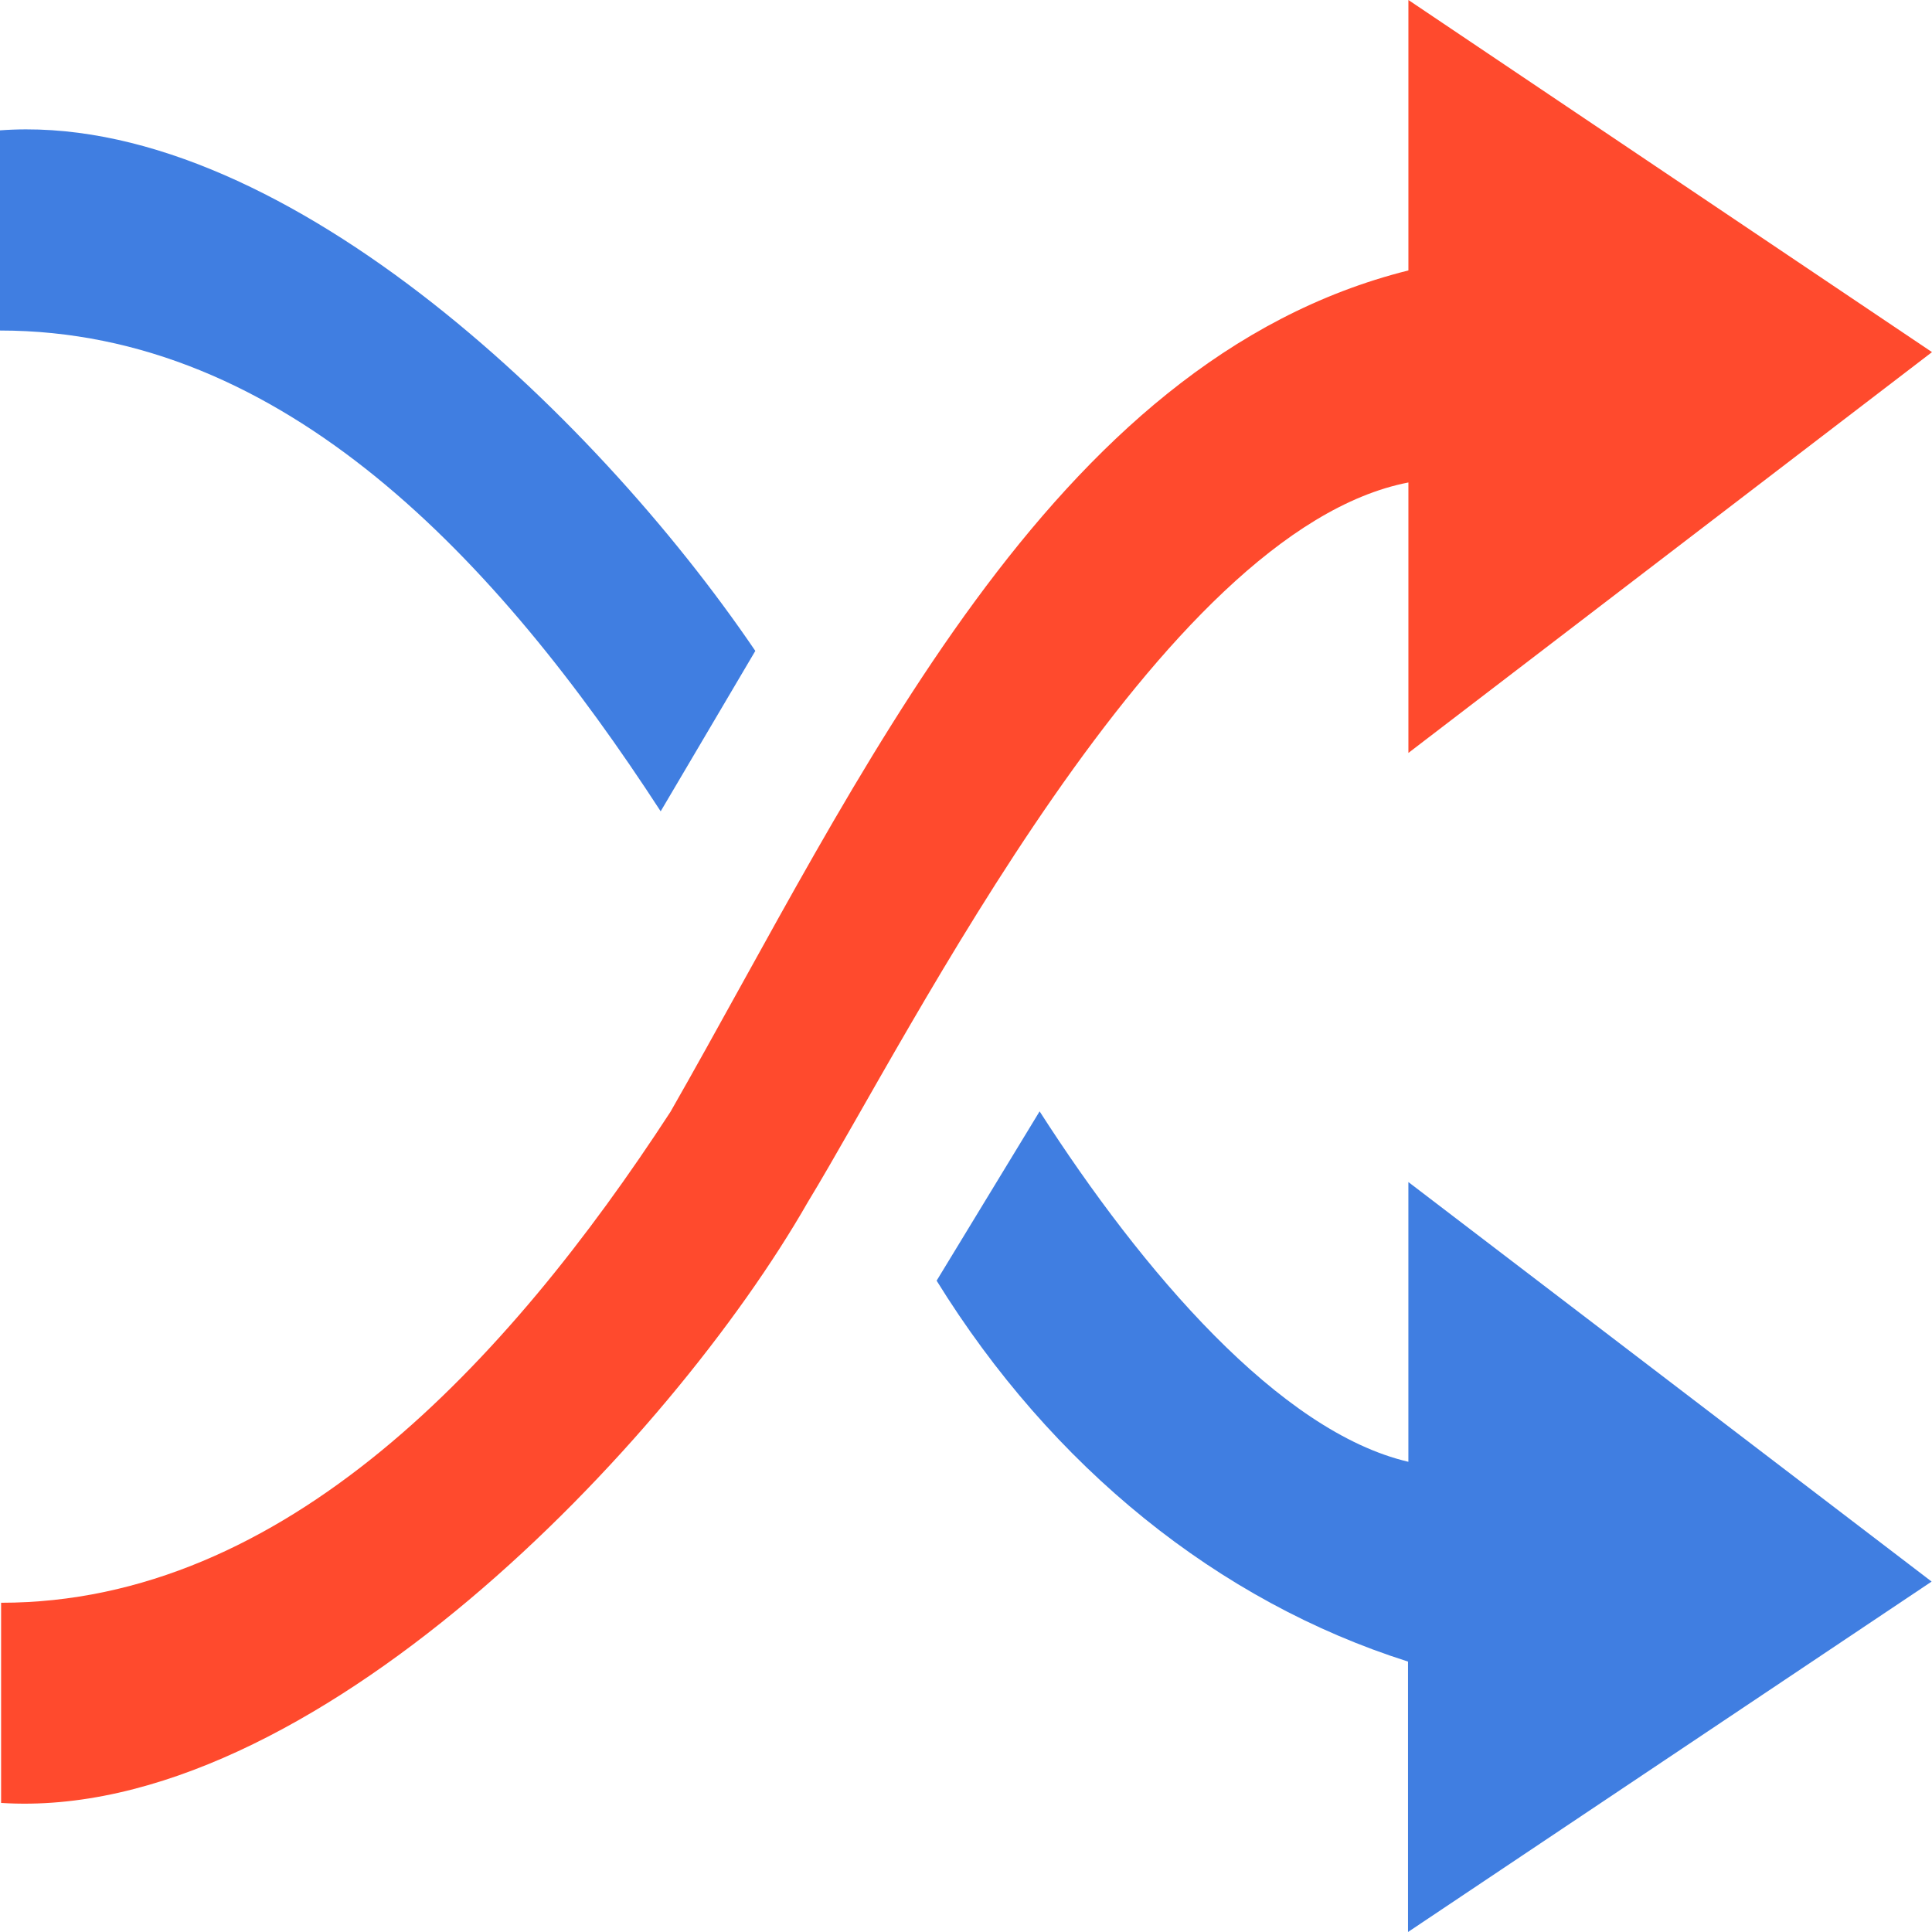
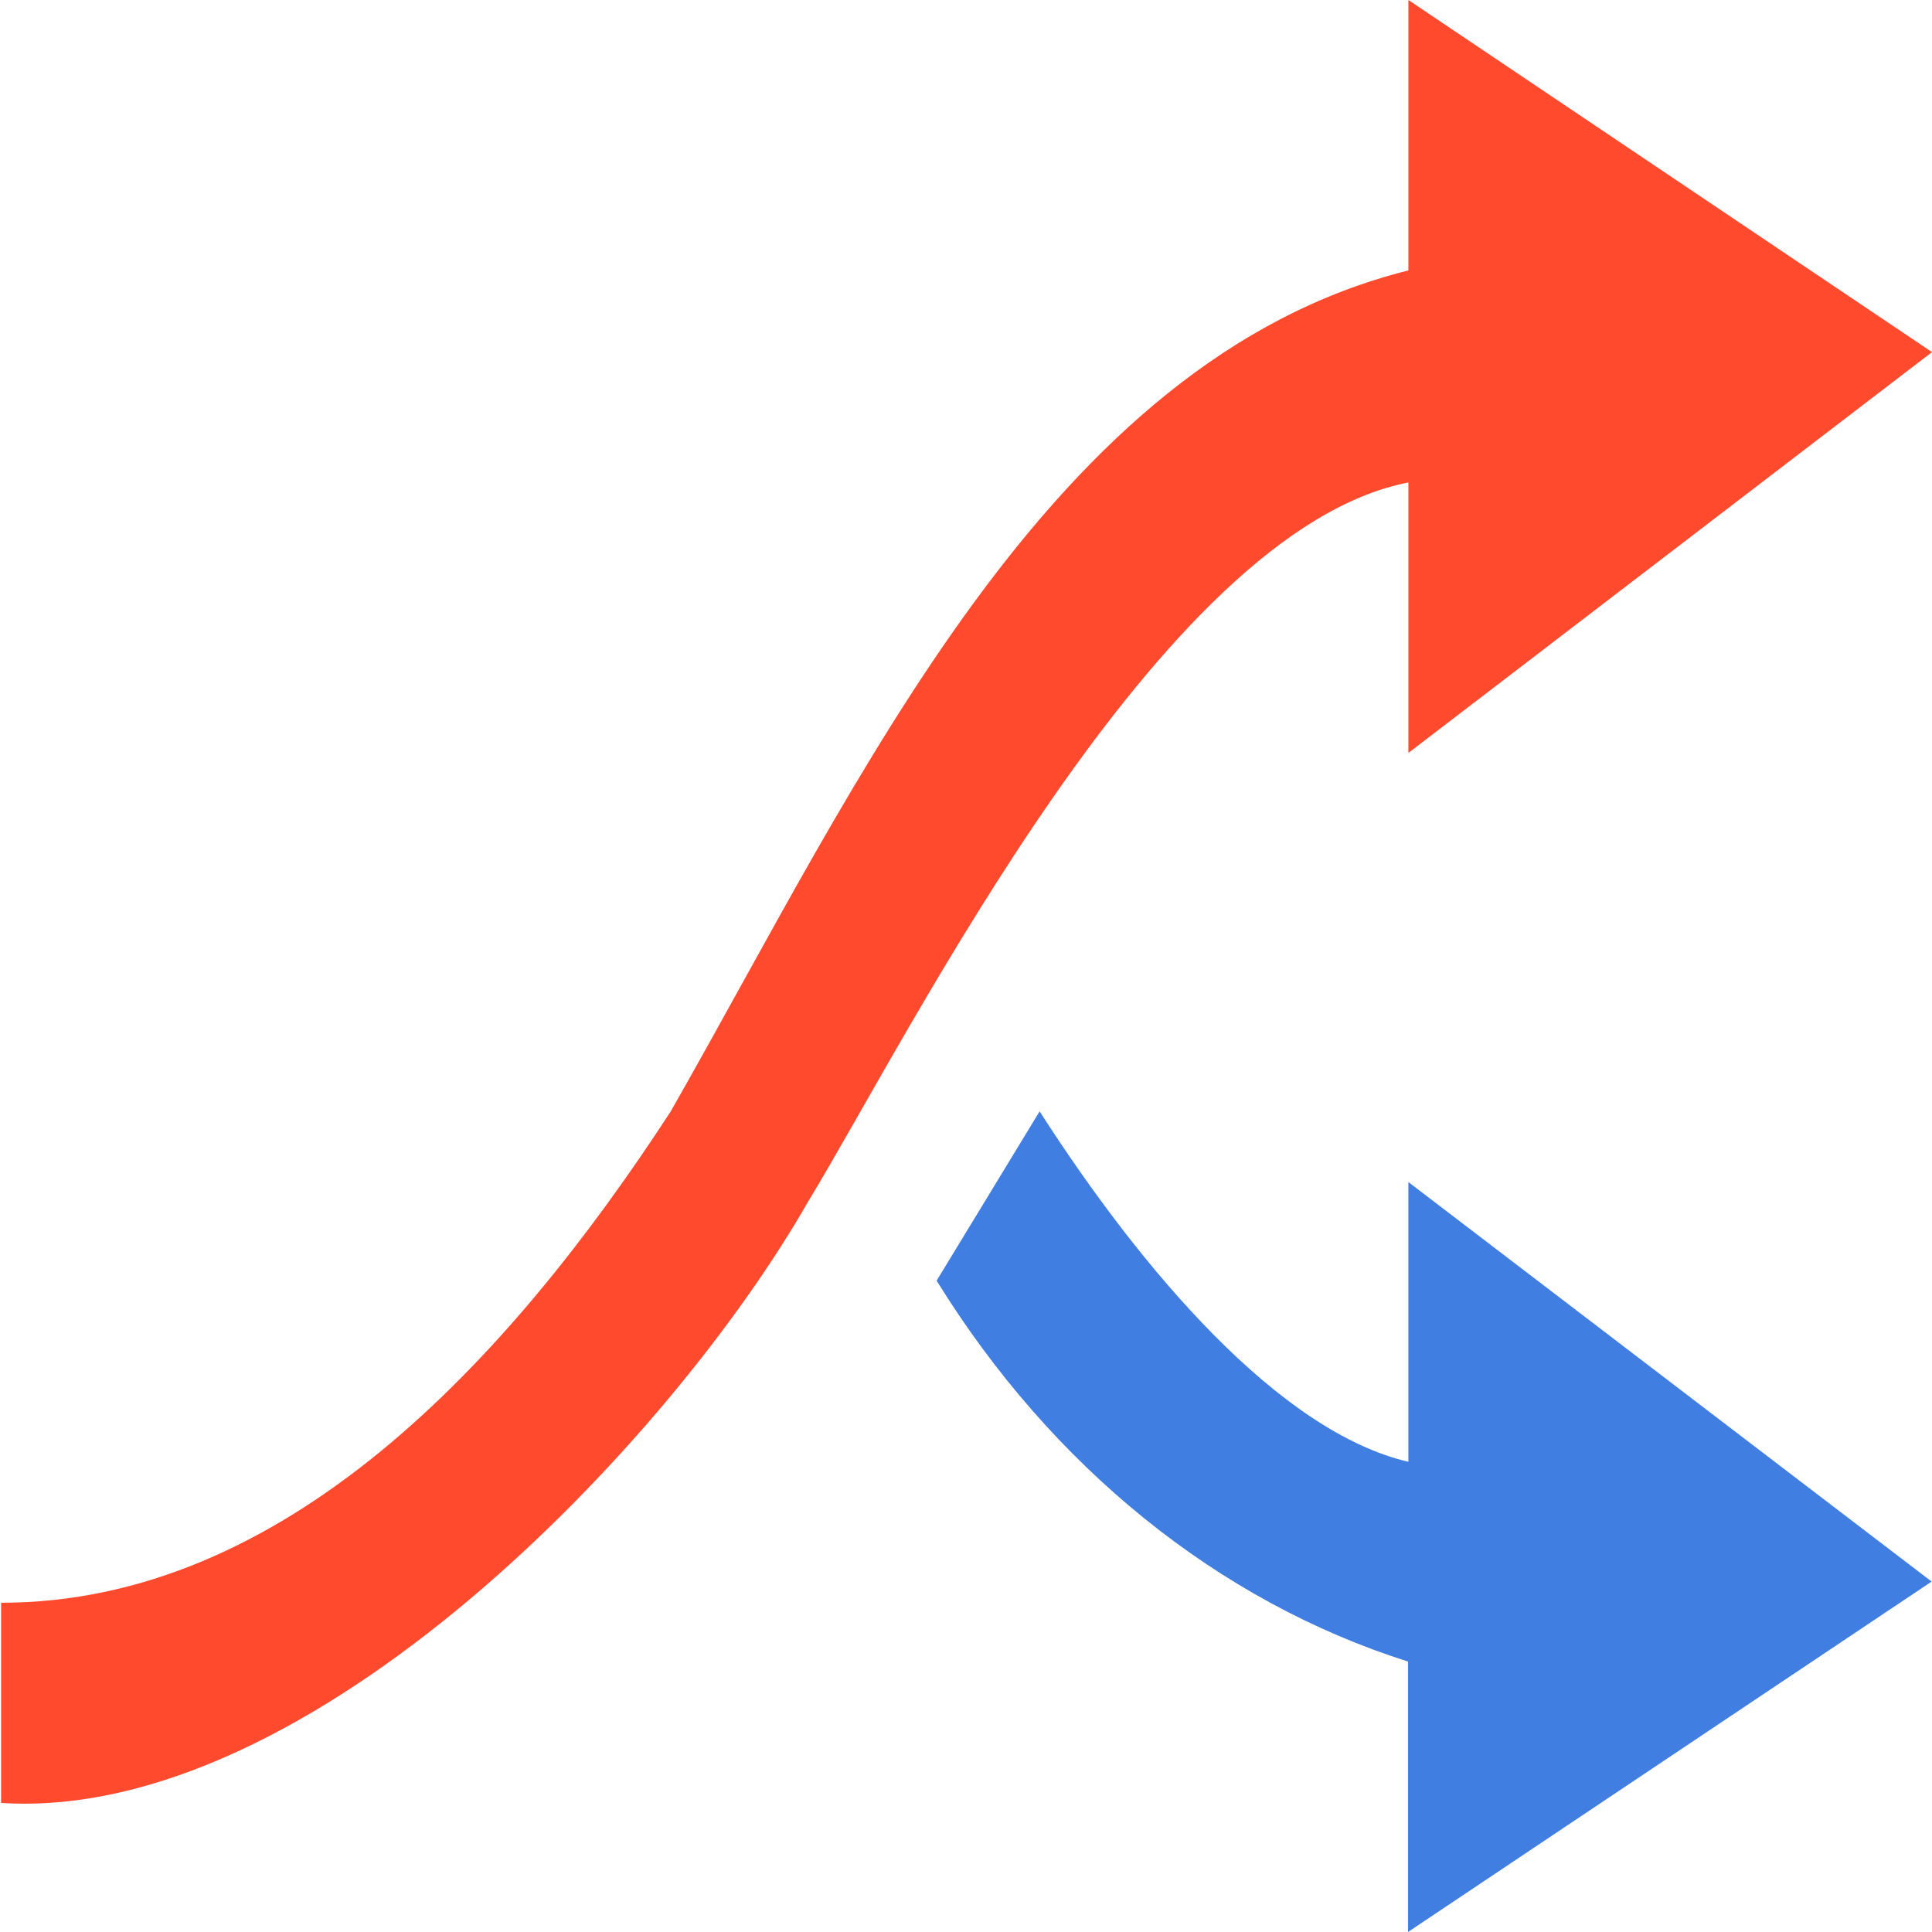
<svg xmlns="http://www.w3.org/2000/svg" width="79" height="79" viewBox="0 0 79 79" fill="none">
  <path d="M57.59 11.058C42.851 14.744 35.141 31.946 27.416 45.462C20.744 55.707 11.625 65.537 0.045 65.537V73.722C12.678 74.535 27.416 58.978 33.036 49.148C37.246 42.226 47.418 21.701 57.59 19.728V30.787L79 14.398L57.59 0V11.058Z" fill="#FF4A2D" />
-   <path d="M27.015 33.175L30.885 26.616C24.213 16.786 11.224 4.499 0 5.33V13.515C11.625 13.515 20.358 22.93 27.015 33.175Z" fill="#407EE1" />
-   <path d="M57.589 59.773C52.325 58.545 46.721 52.003 42.51 45.444L38.299 52.367C43.006 59.981 49.81 65.48 57.574 67.942V79L78.985 64.671L57.589 48.334V59.773Z" fill="#407EE1" />
+   <path d="M57.589 59.773C52.325 58.545 46.721 52.003 42.51 45.444L38.299 52.367C43.006 59.981 49.81 65.48 57.574 67.942V79L78.985 64.671L57.589 48.334V59.773" fill="#407EE1" />
</svg>